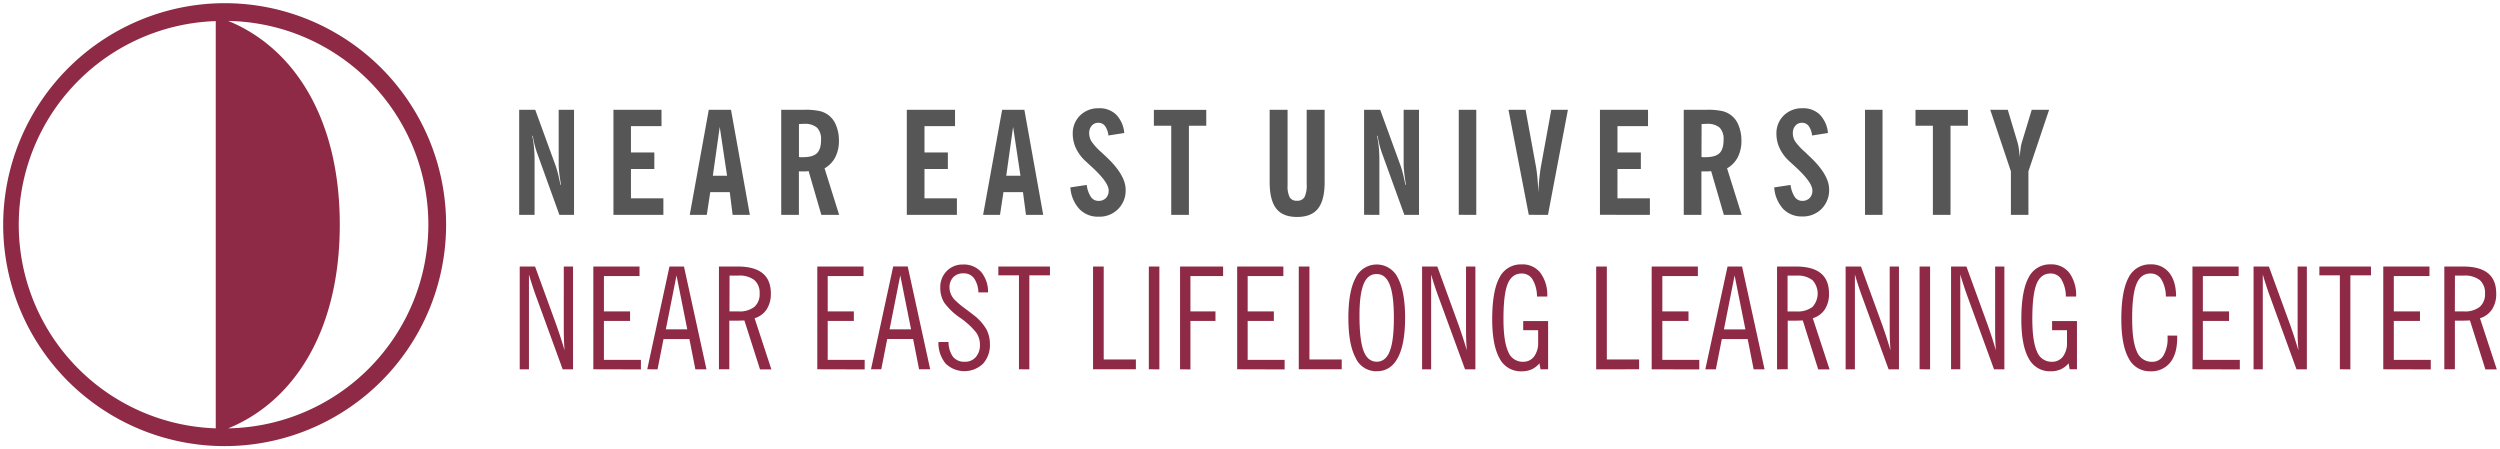
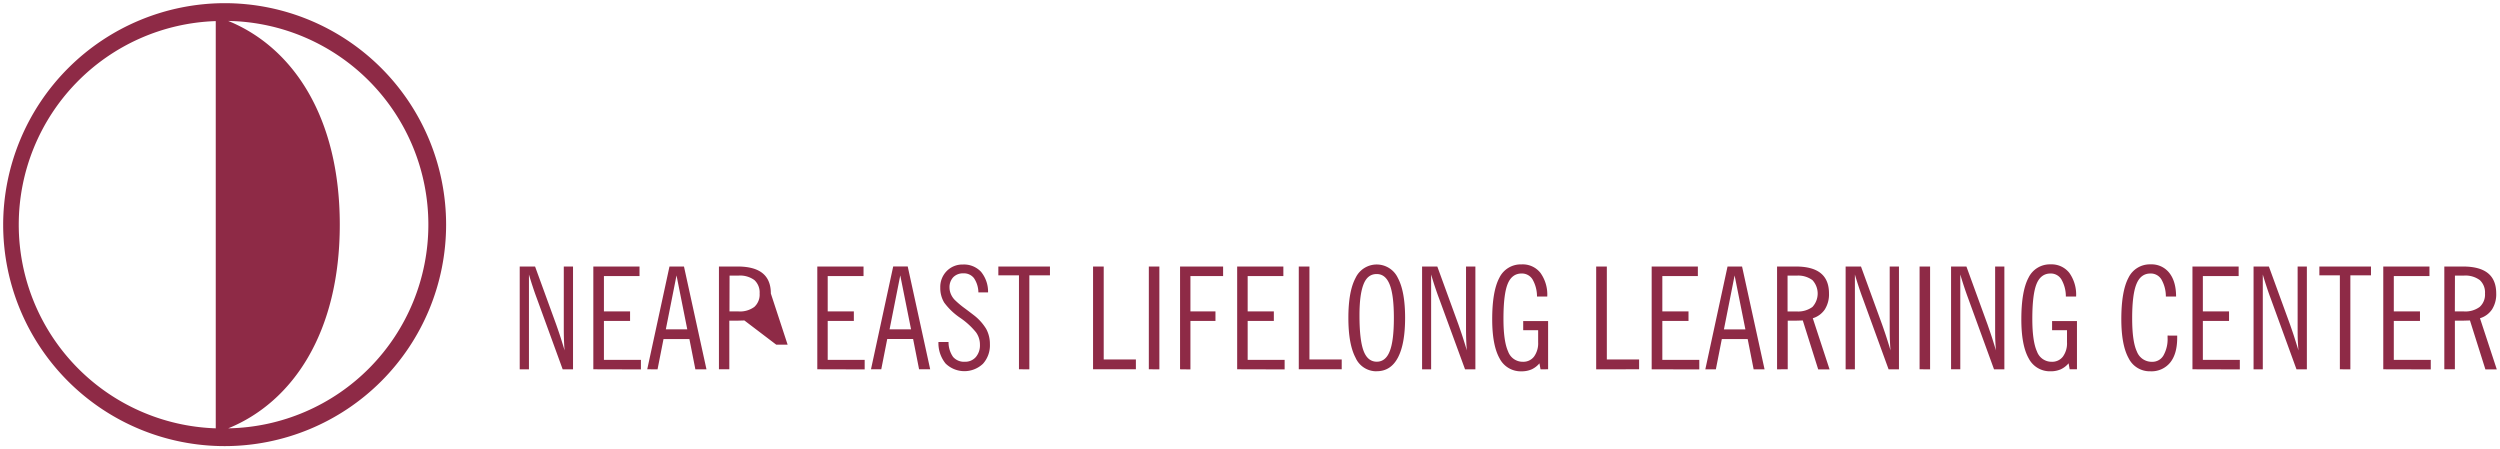
<svg xmlns="http://www.w3.org/2000/svg" id="Layer_1" data-name="Layer 1" viewBox="0 0 787.93 141.6">
  <defs>
    <style>.cls-1{fill:#575656;}.cls-2{fill:#8e2a46;fill-rule:evenodd;}</style>
  </defs>
-   <path class="cls-1" d="M633.78,67.71V54L627.27,34.6h5.52l3.09,10.32a16.26,16.26,0,0,1,.4,1.94c.11.77.2,1.66.26,2.67.11-1.14.22-2.1.32-2.88a10,10,0,0,1,.37-1.77l3.12-10.28h5.47L639.3,54V67.71Zm-24.59,0V39.63h-5.48v-5h16.52v5h-5.48V67.71Zm-21.39,0V34.6h5.52V67.71Zm-28.62-8.65,5.15-.77a8.93,8.93,0,0,0,1.33,3.78A2.79,2.79,0,0,0,568,63.31a3.11,3.11,0,0,0,2.35-.9,3.27,3.27,0,0,0,.86-2.4q0-2.65-5.9-7.94c-.61-.55-1.07-1-1.38-1.27a12.89,12.89,0,0,1-3-4,10.63,10.63,0,0,1-1.05-4.57,7.82,7.82,0,0,1,2.31-5.84,8.09,8.09,0,0,1,5.92-2.27,7.44,7.44,0,0,1,5.44,2,9.54,9.54,0,0,1,2.57,5.8l-5,.78a6.21,6.21,0,0,0-1.08-3,2.57,2.57,0,0,0-2.08-1,2.66,2.66,0,0,0-2.11.92,3.53,3.53,0,0,0-.8,2.4,4.9,4.9,0,0,0,.73,2.55A19,19,0,0,0,569,48l1,1q6.5,5.94,6.49,10.7a8.35,8.35,0,0,1-2.37,6.12,8.25,8.25,0,0,1-6.13,2.4A8.06,8.06,0,0,1,562,65.84,11.19,11.19,0,0,1,559.18,59.06Zm-10.26,8.65h-5.61l-4-13.77-1.11.09c-.41,0-.8,0-1.19,0h-.77V67.71h-5.57V34.6H538a20.43,20.43,0,0,1,4.8.41,7.21,7.21,0,0,1,5.2,4.64,12.54,12.54,0,0,1,.85,4.68,11.17,11.17,0,0,1-1.14,5.2,8.5,8.5,0,0,1-3.39,3.52ZM536.26,49.48a4.1,4.1,0,0,0,.49.06h.77c2.06,0,3.53-.41,4.4-1.25s1.3-2.23,1.3-4.19A5.15,5.15,0,0,0,542,40.24a5.77,5.77,0,0,0-4.07-1.2c-.32,0-.81,0-1.48.06l-.15,0Zm-32,18.23V34.6h15.15v5.16h-9.63v8.29h7.37v5.21h-7.37V62.5H520v5.21Zm-22.43,0L475.43,34.6h5.39l3.26,17.84c.18,1,.34,2.21.47,3.61s.23,2.94.29,4.62c.09-1.74.19-3.27.33-4.59s.29-2.5.48-3.55l3.27-17.93h5.24l-6.28,33.11Zm-22.07,0V34.6h5.52V67.71Zm-29.84,0V34.6H435l6.44,17.67c.26.74.52,1.61.77,2.63s.49,2.13.73,3.34h.18q-.36-2.09-.54-3.78a26,26,0,0,1-.19-2.92V34.6h4.84V67.71h-4.62L435.7,48.64a28.89,28.89,0,0,1-.91-2.92,27,27,0,0,1-.59-2.92H434a31.66,31.66,0,0,1,.56,3.64q.18,1.85.18,3.84V67.71ZM417.49,57.38q0,5.7-2.09,8.36c-1.4,1.76-3.59,2.64-6.6,2.64s-5.18-.88-6.56-2.64-2.08-4.54-2.08-8.36V34.6h5.65V58.38a7.84,7.84,0,0,0,.67,3.82,2.5,2.5,0,0,0,2.27,1.07,2.58,2.58,0,0,0,2.39-1.14,8.5,8.5,0,0,0,.69-4.06V34.6h5.66ZM369.14,67.71V39.63h-5.47v-5h16.51v5h-5.47V67.71Zm-31.79-8.65,5.15-.77a8.93,8.93,0,0,0,1.33,3.78,2.79,2.79,0,0,0,2.38,1.24,3.13,3.13,0,0,0,2.36-.9,3.31,3.31,0,0,0,.85-2.4q0-2.65-5.9-7.94c-.61-.55-1.06-1-1.37-1.27a12.92,12.92,0,0,1-3-4,10.63,10.63,0,0,1-1.05-4.57,7.86,7.86,0,0,1,2.31-5.84,8.11,8.11,0,0,1,5.92-2.27,7.47,7.47,0,0,1,5.45,2,9.48,9.48,0,0,1,2.56,5.8l-5,.78a6.11,6.11,0,0,0-1.08-3,2.55,2.55,0,0,0-2.08-1,2.64,2.64,0,0,0-2.1.92,3.48,3.48,0,0,0-.8,2.4,4.9,4.9,0,0,0,.73,2.55,18.53,18.53,0,0,0,3.21,3.5l1.06,1q6.48,5.94,6.49,10.7a8.18,8.18,0,0,1-8.51,8.52,8,8,0,0,1-6.07-2.41A11.14,11.14,0,0,1,337.35,59.06Zm-27.5,8.65,6-33.11h7l5.94,33.11h-5.43l-.95-7.16h-6.15l-1.09,7.16Zm7.29-12.32h4.48L319.3,40ZM285.8,67.71V34.6H301v5.16h-9.63v8.29h7.37v5.21h-7.37V62.5h10.22v5.21Zm-21.33,0h-5.61l-4-13.77-1.11.09c-.41,0-.8,0-1.19,0h-.77V67.71h-5.57V34.6h7.34a20.43,20.43,0,0,1,4.8.41,7.21,7.21,0,0,1,5.2,4.64,12.54,12.54,0,0,1,.85,4.68,11.17,11.17,0,0,1-1.14,5.2,8.56,8.56,0,0,1-3.39,3.52ZM251.81,49.48a4.1,4.1,0,0,0,.49.06h.76c2.07,0,3.54-.41,4.41-1.25s1.3-2.23,1.3-4.19a5.15,5.15,0,0,0-1.26-3.86,5.77,5.77,0,0,0-4.07-1.2c-.32,0-.81,0-1.48.06l-.15,0ZM217.39,67.71l6-33.11h7l5.94,33.11h-5.43L230,60.55h-6.15l-1.09,7.16Zm7.28-12.32h4.48L226.84,40ZM193.34,67.71V34.6h15.15v5.16h-9.63v8.29h7.37v5.21h-7.37V62.5h10.22v5.21Zm-29.71,0V34.6h5.06l6.44,17.67c.26.74.52,1.61.77,2.63s.49,2.13.73,3.34h.18c-.24-1.39-.42-2.65-.55-3.78a28.32,28.32,0,0,1-.18-2.92V34.6h4.84V67.71H176.3l-6.87-19.07a28.89,28.89,0,0,1-.91-2.92,29.65,29.65,0,0,1-.6-2.92h-.18a31.66,31.66,0,0,1,.56,3.64c.11,1.23.18,2.51.18,3.84V67.71Z" />
-   <path class="cls-2" d="M71.93,135c20.34-8.29,35.16-30.21,35.16-64.2S92.27,14.89,71.93,6.6a64.21,64.21,0,0,1,0,128.4M68,70.8V135A64.21,64.21,0,0,1,68,6.65Zm702.38,45.59V84h5.9q5.26,0,7.87,2.12c1.72,1.4,2.59,3.53,2.59,6.39a8.83,8.83,0,0,1-1.32,5,7,7,0,0,1-3.8,2.79l5.3,16.13h-3.59L778.46,101l-2.08.06-1.38,0h-1.29v15.32Zm3.32-18.24h2.82a7.61,7.61,0,0,0,5-1.41,5.21,5.21,0,0,0,1.68-4.23,5.27,5.27,0,0,0-1.65-4.24,7.62,7.62,0,0,0-5-1.41h-2.82Zm-22.56,18.24V84h14.56v3H754.46V98.15h8.25v3h-8.25v12.28h11.65v3Zm-13.68,0V86.77H731V84h16.27v2.78h-6.5v29.62ZM715.64,94c-.46-1.21-.88-2.44-1.29-3.69s-.8-2.5-1.18-3.79v29.88h-2.91V84h4.83l6.7,18.37c.5,1.47,1,2.86,1.41,4.19s.84,2.63,1.21,3.89c-.09-1-.15-2-.2-3s-.06-2.39-.06-4.12V84h2.91v32.4h-3.27ZM691,116.39V84h14.56v3H694.28V98.15h8.25v3h-8.25v12.28h11.65v3Zm-4.81-10.62v.7q0,5.06-2.21,7.8a7.58,7.58,0,0,1-6.26,2.75,7.39,7.39,0,0,1-6.84-4.13q-2.29-4.11-2.3-12.28,0-8.86,2.26-13.08a7.48,7.48,0,0,1,7-4.21A7.1,7.1,0,0,1,683.7,86q2.14,2.7,2.14,7.46h-3.22a10.84,10.84,0,0,0-1.41-5.4,3.91,3.91,0,0,0-3.43-1.86q-3.07,0-4.42,3.3c-.91,2.19-1.36,5.79-1.36,10.77s.49,8.4,1.49,10.54a5,5,0,0,0,4.81,3.22,4,4,0,0,0,3.56-2,10.42,10.42,0,0,0,1.3-5.61v-.66Zm-33.89,10.62-.34-1.89a7.11,7.11,0,0,1-2.47,1.9,7.72,7.72,0,0,1-3.19.62,7.49,7.49,0,0,1-6.93-4.1q-2.31-4.11-2.3-12.31,0-8.86,2.26-13.08a7.47,7.47,0,0,1,7-4.21A7.12,7.12,0,0,1,652.19,86a11.76,11.76,0,0,1,2.14,7.46H651.1a10.73,10.73,0,0,0-1.41-5.4,3.89,3.89,0,0,0-3.42-1.86c-2,0-3.51,1.09-4.4,3.28s-1.34,5.84-1.34,11c0,4.73.49,8.16,1.47,10.31a4.87,4.87,0,0,0,4.66,3.23,4.22,4.22,0,0,0,3.52-1.64,7.11,7.11,0,0,0,1.28-4.51v-3.8h-4.7V101.2h7.84v15.19Zm-32-22.4q-.67-1.81-1.29-3.69c-.41-1.24-.8-2.5-1.18-3.79v29.88h-2.91V84h4.84l6.69,18.37c.5,1.47,1,2.86,1.42,4.19s.83,2.63,1.2,3.89c-.09-1-.15-2-.2-3s-.06-2.39-.06-4.12V84h2.91v32.4h-3.26ZM605,116.39V84h3.31v32.4ZM587.08,94c-.46-1.21-.88-2.44-1.29-3.69s-.8-2.5-1.18-3.79v29.88h-2.92V84h4.84l6.69,18.37c.51,1.47,1,2.86,1.42,4.19s.84,2.63,1.2,3.89c-.09-1-.14-2-.19-3s-.07-2.39-.07-4.12V84h2.92v32.4h-3.27Zm-27,22.4V84H566q5.26,0,7.86,2.12c1.72,1.4,2.59,3.53,2.59,6.39a8.9,8.9,0,0,1-1.31,5,7,7,0,0,1-3.8,2.79l5.29,16.13h-3.58L568.19,101l-2.07.06-1.39,0h-1.29v15.32Zm3.31-18.24h2.83a7.63,7.63,0,0,0,5-1.41,6.23,6.23,0,0,0,0-8.47,7.59,7.59,0,0,0-5-1.41h-2.83Zm-25.92,18.24,7-32.4h4.58l7.09,32.4H552.7l-1.88-9.54h-8.15l-1.88,9.54Zm5.86-12.59h6.77l-3.4-17Zm-22.77,12.59V84h14.56v3H523.92V98.15h8.25v3h-8.25v12.28h11.65v3Zm-17.49,0V84h3.36V113.3h10.17v3.09Zm-17.54,0-.34-1.89a7,7,0,0,1-2.46,1.9,7.72,7.72,0,0,1-3.19.62,7.48,7.48,0,0,1-6.93-4.1q-2.31-4.11-2.31-12.31,0-8.86,2.26-13.08a7.49,7.49,0,0,1,7-4.21A7.1,7.1,0,0,1,485.5,86a11.7,11.7,0,0,1,2.15,7.46h-3.23a10.84,10.84,0,0,0-1.41-5.4,3.91,3.91,0,0,0-3.43-1.86q-3.06,0-4.4,3.28c-.89,2.18-1.33,5.84-1.33,11,0,4.73.49,8.16,1.47,10.31a4.87,4.87,0,0,0,4.66,3.23,4.21,4.21,0,0,0,3.51-1.64,7.12,7.12,0,0,0,1.29-4.51v-3.8h-4.71V101.2h7.85v15.19Zm-32-22.4c-.46-1.21-.88-2.44-1.3-3.69s-.79-2.5-1.18-3.79v29.88H448.2V84H453l6.69,18.37c.51,1.47,1,2.86,1.42,4.19s.84,2.63,1.2,3.89c-.09-1-.15-2-.19-3s-.07-2.39-.07-4.12V84H465v32.4h-3.26ZM433.9,86.37c-1.87,0-3.25,1-4.12,3.15s-1.31,5.4-1.31,9.89q0,7.74,1.28,11.15T433.9,114q2.81,0,4.1-3.29c.88-2.18,1.31-5.69,1.31-10.5s-.43-8.28-1.31-10.5S435.77,86.37,433.9,86.37Zm0,30.65a7.17,7.17,0,0,1-6.67-4.28c-1.51-2.86-2.26-7-2.26-12.57s.75-9.73,2.26-12.56a7.36,7.36,0,0,1,13.34,0q2.28,4.26,2.28,12.55c0,5.53-.76,9.71-2.28,12.57S436.83,117,433.9,117Zm-24.56-.63V84h3.36V113.3h10.17v3.09Zm-19.42,0V84h14.56v3H393.23V98.15h8.25v3h-8.25v12.28h11.65v3Zm-18,0V84h13.57v3H375.19V98.15h7.89v3h-7.89v15.28Zm-9.84,0V84h3.32v32.4Zm-17.58,0V84h3.36V113.3H358v3.09Zm-23.35,0V86.77h-6.5V84h16.27v2.78h-6.5v29.62Zm-25.34-8.6h3.14a8.08,8.08,0,0,0,1.43,4.7,4.54,4.54,0,0,0,3.73,1.52,4.38,4.38,0,0,0,3.43-1.46,5.66,5.66,0,0,0,1.31-3.9,6.62,6.62,0,0,0-1.22-3.89,23.2,23.2,0,0,0-5-4.58,20.36,20.36,0,0,1-5.06-4.84,8.82,8.82,0,0,1-1.22-4.68,7.13,7.13,0,0,1,2-5.2,6.88,6.88,0,0,1,5.13-2.09,7.35,7.35,0,0,1,5.72,2.3,9.9,9.9,0,0,1,2.21,6.48h-3.05a8.26,8.26,0,0,0-1.4-4.5,4,4,0,0,0-3.34-1.5,4.26,4.26,0,0,0-3.18,1.22,4.57,4.57,0,0,0-1.18,3.29,5.36,5.36,0,0,0,.42,2,6.06,6.06,0,0,0,1.16,1.79,27.85,27.85,0,0,0,3.29,2.77c1.47,1.1,2.38,1.8,2.77,2.1a15.8,15.8,0,0,1,3.91,4.33,9.86,9.86,0,0,1,1.18,4.82,8.68,8.68,0,0,1-2.19,6.18,8.5,8.5,0,0,1-11.78-.08A10.23,10.23,0,0,1,295.77,107.79Zm-21.3,8.6,7-32.4h4.58l7.08,32.4h-3.5l-1.88-9.54h-8.16l-1.88,9.54Zm5.86-12.59h6.77l-3.4-17Zm-22.78,12.59V84h14.57v3H260.87V98.15h8.24v3h-8.24v12.28h11.65v3Zm-31,0V84h5.9q5.26,0,7.86,2.12t2.6,6.39a8.91,8.91,0,0,1-1.32,5,7,7,0,0,1-3.8,2.79l5.29,16.13h-3.58L234.61,101l-2.08.06-1.38,0h-1.29v15.32Zm3.32-18.24h2.82a7.61,7.61,0,0,0,5-1.41,5.21,5.21,0,0,0,1.68-4.23,5.27,5.27,0,0,0-1.65-4.24,7.62,7.62,0,0,0-5-1.41h-2.82Zm-25.92,18.24L211,84h4.57l7.09,32.4h-3.5l-1.88-9.54h-8.16l-1.88,9.54Zm5.86-12.59h6.76l-3.39-17ZM187,116.39V84h14.56v3H190.34V98.15h8.24v3h-8.24v12.28H202v3ZM169.18,94q-.68-1.81-1.29-3.69c-.41-1.24-.8-2.5-1.18-3.79v29.88H163.8V84h4.84l6.69,18.37c.51,1.47,1,2.86,1.42,4.19s.83,2.63,1.2,3.89c-.09-1-.15-2-.19-3s-.07-2.39-.07-4.12V84h2.91v32.4h-3.26ZM70.8,1A69.8,69.8,0,1,1,1,70.8,69.94,69.94,0,0,1,70.8,1Z" />
+   <path class="cls-2" d="M71.93,135c20.34-8.29,35.16-30.21,35.16-64.2S92.27,14.89,71.93,6.6a64.21,64.21,0,0,1,0,128.4M68,70.8V135A64.21,64.21,0,0,1,68,6.65Zm702.38,45.59V84h5.9q5.26,0,7.87,2.12c1.72,1.4,2.59,3.53,2.59,6.39a8.83,8.83,0,0,1-1.32,5,7,7,0,0,1-3.8,2.79l5.3,16.13h-3.59L778.46,101l-2.08.06-1.38,0h-1.29v15.32Zm3.32-18.24h2.82a7.61,7.61,0,0,0,5-1.41,5.21,5.21,0,0,0,1.68-4.23,5.27,5.27,0,0,0-1.65-4.24,7.62,7.62,0,0,0-5-1.41h-2.82Zm-22.56,18.24V84h14.56v3H754.46V98.15h8.25v3h-8.25v12.28h11.65v3Zm-13.68,0V86.77H731V84h16.27v2.78h-6.5v29.62ZM715.64,94c-.46-1.21-.88-2.44-1.29-3.69s-.8-2.5-1.18-3.79v29.88h-2.91V84h4.83l6.7,18.37c.5,1.47,1,2.86,1.41,4.19s.84,2.63,1.21,3.89c-.09-1-.15-2-.2-3s-.06-2.39-.06-4.12V84h2.91v32.4h-3.27ZM691,116.39V84h14.56v3H694.28V98.15h8.25v3h-8.25v12.28h11.65v3Zm-4.81-10.62v.7q0,5.06-2.21,7.8a7.58,7.58,0,0,1-6.26,2.75,7.39,7.39,0,0,1-6.84-4.13q-2.29-4.11-2.3-12.28,0-8.86,2.26-13.08a7.48,7.48,0,0,1,7-4.21A7.1,7.1,0,0,1,683.7,86q2.14,2.7,2.14,7.46h-3.22a10.84,10.84,0,0,0-1.41-5.4,3.91,3.91,0,0,0-3.43-1.86q-3.07,0-4.42,3.3c-.91,2.19-1.36,5.79-1.36,10.77s.49,8.4,1.49,10.54a5,5,0,0,0,4.81,3.22,4,4,0,0,0,3.56-2,10.42,10.42,0,0,0,1.3-5.61v-.66Zm-33.89,10.62-.34-1.89a7.11,7.11,0,0,1-2.47,1.9,7.72,7.72,0,0,1-3.19.62,7.49,7.49,0,0,1-6.93-4.1q-2.31-4.11-2.3-12.31,0-8.86,2.26-13.08a7.47,7.47,0,0,1,7-4.21A7.12,7.12,0,0,1,652.19,86a11.76,11.76,0,0,1,2.14,7.46H651.1a10.73,10.73,0,0,0-1.41-5.4,3.89,3.89,0,0,0-3.42-1.86c-2,0-3.51,1.09-4.4,3.28s-1.34,5.84-1.34,11c0,4.73.49,8.16,1.47,10.31a4.87,4.87,0,0,0,4.66,3.23,4.22,4.22,0,0,0,3.52-1.64,7.11,7.11,0,0,0,1.28-4.51v-3.8h-4.7V101.2h7.84v15.19Zm-32-22.4q-.67-1.81-1.29-3.69c-.41-1.24-.8-2.5-1.18-3.79v29.88h-2.91V84h4.84l6.69,18.37c.5,1.47,1,2.86,1.42,4.19s.83,2.63,1.2,3.89c-.09-1-.15-2-.2-3s-.06-2.39-.06-4.12V84h2.91v32.4h-3.26ZM605,116.39V84h3.31v32.4ZM587.08,94c-.46-1.21-.88-2.44-1.29-3.69s-.8-2.5-1.18-3.79v29.88h-2.92V84h4.84l6.69,18.37c.51,1.47,1,2.86,1.42,4.19s.84,2.63,1.2,3.89c-.09-1-.14-2-.19-3s-.07-2.39-.07-4.12V84h2.92v32.4h-3.27Zm-27,22.4V84H566q5.26,0,7.86,2.12c1.72,1.4,2.59,3.53,2.59,6.39a8.9,8.9,0,0,1-1.31,5,7,7,0,0,1-3.8,2.79l5.29,16.13h-3.58L568.19,101l-2.07.06-1.39,0h-1.29v15.32Zm3.31-18.24h2.83a7.63,7.63,0,0,0,5-1.41,6.23,6.23,0,0,0,0-8.47,7.59,7.59,0,0,0-5-1.41h-2.83Zm-25.92,18.24,7-32.4h4.58l7.09,32.4H552.7l-1.88-9.54h-8.15l-1.88,9.54Zm5.86-12.59h6.77l-3.4-17Zm-22.77,12.59V84h14.56v3H523.92V98.15h8.25v3h-8.25v12.28h11.65v3Zm-17.49,0V84h3.36V113.3h10.17v3.09Zm-17.54,0-.34-1.89a7,7,0,0,1-2.46,1.9,7.72,7.72,0,0,1-3.19.62,7.48,7.48,0,0,1-6.93-4.1q-2.31-4.11-2.31-12.31,0-8.86,2.26-13.08a7.49,7.49,0,0,1,7-4.21A7.1,7.1,0,0,1,485.5,86a11.7,11.7,0,0,1,2.15,7.46h-3.23a10.84,10.84,0,0,0-1.41-5.4,3.91,3.91,0,0,0-3.43-1.86q-3.06,0-4.4,3.28c-.89,2.18-1.33,5.84-1.33,11,0,4.73.49,8.16,1.47,10.31a4.87,4.87,0,0,0,4.66,3.23,4.21,4.21,0,0,0,3.51-1.64,7.12,7.12,0,0,0,1.29-4.51v-3.8h-4.71V101.2h7.85v15.19Zm-32-22.4c-.46-1.21-.88-2.44-1.3-3.69s-.79-2.5-1.18-3.79v29.88H448.2V84H453l6.69,18.37c.51,1.47,1,2.86,1.42,4.19s.84,2.63,1.2,3.89c-.09-1-.15-2-.19-3s-.07-2.39-.07-4.12V84H465v32.4h-3.26ZM433.9,86.37c-1.87,0-3.25,1-4.12,3.15s-1.31,5.4-1.31,9.89q0,7.74,1.28,11.15T433.9,114q2.81,0,4.1-3.29c.88-2.18,1.31-5.69,1.31-10.5s-.43-8.28-1.31-10.5S435.77,86.37,433.9,86.37Zm0,30.65a7.17,7.17,0,0,1-6.67-4.28c-1.51-2.86-2.26-7-2.26-12.57s.75-9.73,2.26-12.56a7.36,7.36,0,0,1,13.34,0q2.28,4.26,2.28,12.55c0,5.53-.76,9.71-2.28,12.57S436.83,117,433.9,117Zm-24.56-.63V84h3.36V113.3h10.17v3.09Zm-19.42,0V84h14.56v3H393.23V98.15h8.25v3h-8.25v12.28h11.65v3Zm-18,0V84h13.57v3H375.19V98.15h7.89v3h-7.89v15.28Zm-9.84,0V84h3.32v32.4Zm-17.58,0V84h3.36V113.3H358v3.09Zm-23.35,0V86.77h-6.5V84h16.27v2.78h-6.5v29.62Zm-25.34-8.6h3.14a8.08,8.08,0,0,0,1.43,4.7,4.54,4.54,0,0,0,3.73,1.52,4.38,4.38,0,0,0,3.43-1.46,5.66,5.66,0,0,0,1.31-3.9,6.62,6.62,0,0,0-1.22-3.89,23.2,23.2,0,0,0-5-4.58,20.36,20.36,0,0,1-5.06-4.84,8.82,8.82,0,0,1-1.22-4.68,7.13,7.13,0,0,1,2-5.2,6.88,6.88,0,0,1,5.13-2.09,7.35,7.35,0,0,1,5.72,2.3,9.9,9.9,0,0,1,2.21,6.48h-3.05a8.26,8.26,0,0,0-1.4-4.5,4,4,0,0,0-3.34-1.5,4.26,4.26,0,0,0-3.18,1.22,4.57,4.57,0,0,0-1.18,3.29,5.36,5.36,0,0,0,.42,2,6.06,6.06,0,0,0,1.16,1.79,27.85,27.85,0,0,0,3.29,2.77c1.47,1.1,2.38,1.8,2.77,2.1a15.8,15.8,0,0,1,3.91,4.33,9.86,9.86,0,0,1,1.18,4.82,8.68,8.68,0,0,1-2.19,6.18,8.5,8.5,0,0,1-11.78-.08A10.23,10.23,0,0,1,295.77,107.79Zm-21.3,8.6,7-32.4h4.58l7.08,32.4h-3.5l-1.88-9.54h-8.16l-1.88,9.54Zm5.86-12.59h6.77l-3.4-17Zm-22.78,12.59V84h14.57v3H260.87V98.15h8.24v3h-8.24v12.28h11.65v3Zm-31,0V84h5.9q5.26,0,7.86,2.12t2.6,6.39l5.29,16.13h-3.58L234.61,101l-2.08.06-1.38,0h-1.29v15.32Zm3.32-18.24h2.82a7.61,7.61,0,0,0,5-1.41,5.21,5.21,0,0,0,1.68-4.23,5.27,5.27,0,0,0-1.65-4.24,7.62,7.62,0,0,0-5-1.41h-2.82Zm-25.92,18.24L211,84h4.57l7.09,32.4h-3.5l-1.88-9.54h-8.16l-1.88,9.54Zm5.86-12.59h6.76l-3.39-17ZM187,116.39V84h14.56v3H190.34V98.15h8.24v3h-8.24v12.28H202v3ZM169.18,94q-.68-1.81-1.29-3.69c-.41-1.24-.8-2.5-1.18-3.79v29.88H163.8V84h4.84l6.69,18.37c.51,1.47,1,2.86,1.42,4.19s.83,2.63,1.2,3.89c-.09-1-.15-2-.19-3s-.07-2.39-.07-4.12V84h2.91v32.4h-3.26ZM70.8,1A69.8,69.8,0,1,1,1,70.8,69.94,69.94,0,0,1,70.8,1Z" />
</svg>